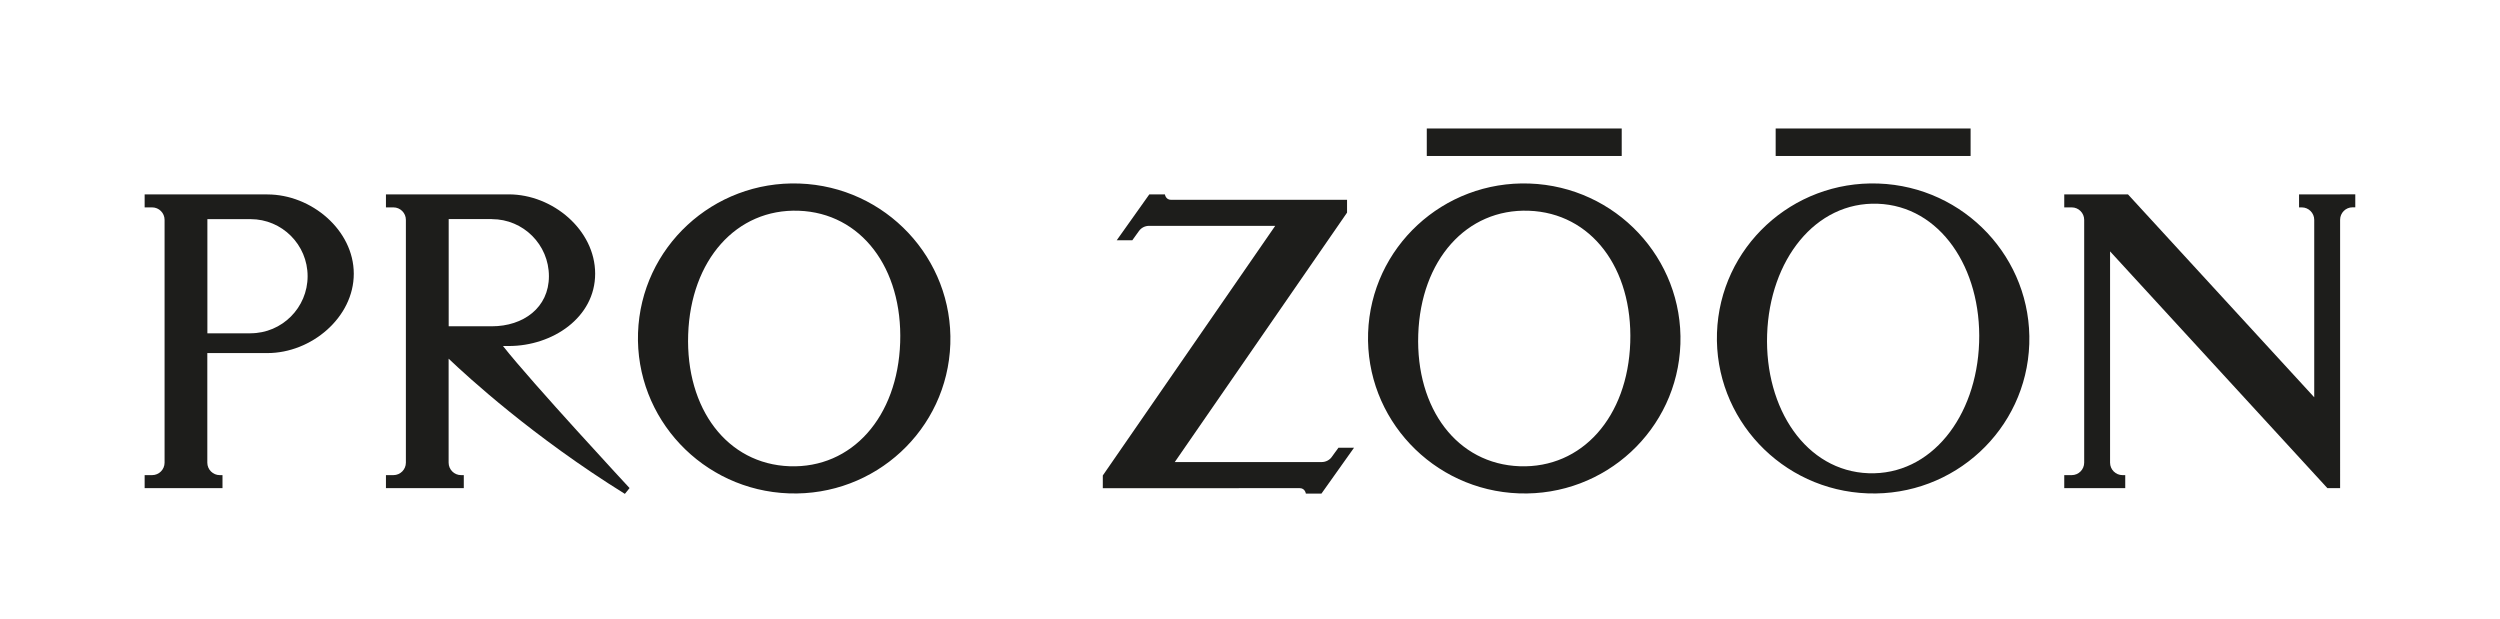
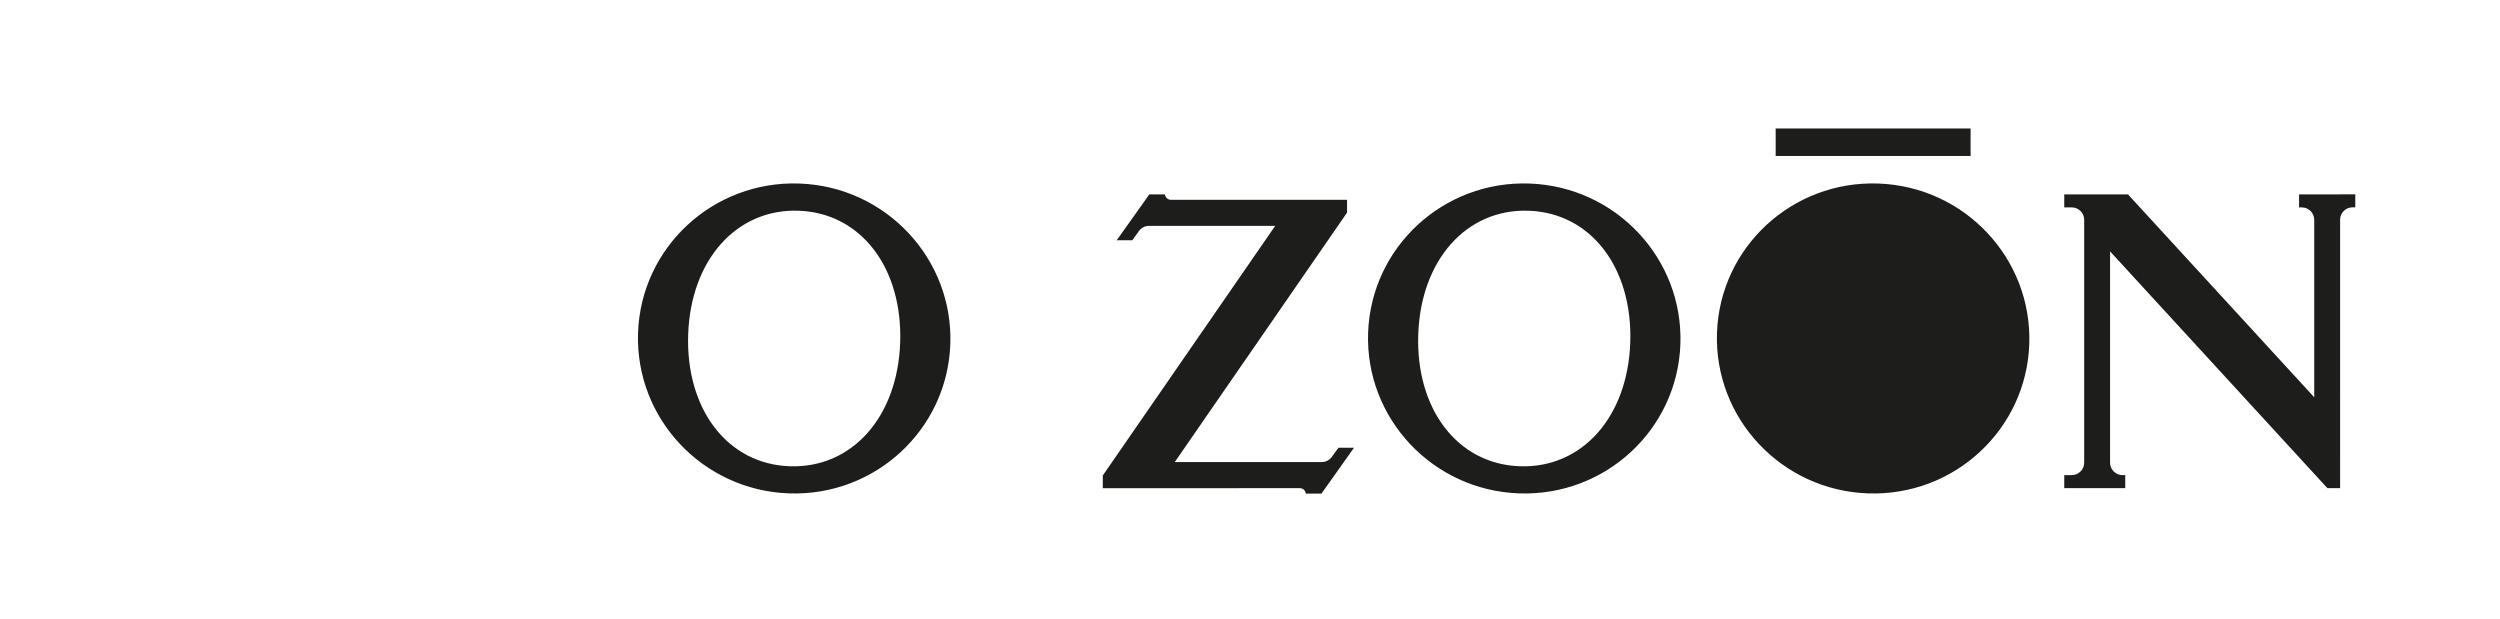
<svg xmlns="http://www.w3.org/2000/svg" id="Ebene_1" version="1.1" viewBox="0 0 357.43 88.47">
  <defs>
    <style>
      .st0 {
        fill: #1d1d1b;
      }
    </style>
  </defs>
  <path class="st0" d="M114.3,26.24c-12.33-.44-22.66,9.12-23.08,21.35-.42,12.23,9.24,22.51,21.57,22.95,12.33.44,22.66-9.12,23.08-21.35s-9.24-22.51-21.57-22.95ZM112.89,66.66c-8.92-.32-14.86-8.2-14.5-18.84.36-10.64,6.89-18.01,15.81-17.69,8.92.32,14.86,8.2,14.5,18.84-.36,10.64-6.89,18.01-15.81,17.69Z" />
  <path class="st0" d="M218.68,26.24c-12.33-.44-22.66,9.12-23.08,21.35s9.24,22.51,21.57,22.95c12.33.44,22.66-9.12,23.08-21.35s-9.24-22.51-21.57-22.95ZM217.27,66.66c-8.92-.32-14.86-8.2-14.5-18.84.36-10.64,6.89-18.01,15.81-17.69,8.92.32,14.86,8.2,14.5,18.84-.36,10.64-6.89,18.01-15.81,17.69Z" />
-   <path class="st0" d="M268.56,26.24c-12.33-.44-22.66,9.12-23.08,21.35s9.24,22.51,21.57,22.95c12.33.44,22.66-9.12,23.08-21.35s-9.24-22.51-21.57-22.95ZM267.15,67.66c-8.92-.32-14.86-9.2-14.5-19.84.36-10.64,6.89-19.01,15.81-18.69,8.92.32,14.86,9.2,14.5,19.84-.36,10.64-6.89,19.01-15.81,18.69Z" />
+   <path class="st0" d="M268.56,26.24c-12.33-.44-22.66,9.12-23.08,21.35s9.24,22.51,21.57,22.95c12.33.44,22.66-9.12,23.08-21.35s-9.24-22.51-21.57-22.95ZM267.15,67.66Z" />
  <path class="st0" d="M334.58,27.79h-5.88v1.86h.39c.98,0,1.78.8,1.78,1.78v25.37l-26.63-29.01h-9.11v1.86h1.07c.98,0,1.78.8,1.78,1.78v34.72c0,.98-.8,1.78-1.78,1.78h-1.07v1.86h8.72v-1.86h-.39c-.98,0-1.78-.8-1.78-1.78v-30.21l31.07,33.85h0s1.82,0,1.82,0V31.42c0-.98.8-1.78,1.78-1.78h.39v-1.86h-2.16Z" />
-   <path class="st0" d="M38.25,27.79h-17.57v1.86h1.07c.98,0,1.78.8,1.78,1.78v34.72c0,.98-.8,1.78-1.78,1.78h-1.07v1.86h11.13v-1.86h-.39c-.98,0-1.78-.8-1.78-1.78v-15.67h8.6c6.26,0,12.34-5.08,12.34-11.34s-6.08-11.34-12.34-11.34ZM35.82,47.66h-6.17v-16.33h6.17c4.51,0,8.16,3.66,8.16,8.16s-3.66,8.16-8.16,8.16Z" />
-   <path class="st0" d="M72.75,49.47c6.26,0,12.34-4.08,12.34-10.34s-6.08-11.34-12.34-11.34h-17.57v1.86h1.07c.98,0,1.78.8,1.78,1.78v34.72c0,.98-.8,1.78-1.78,1.78h-1.07v1.86h11.13v-1.86h-.39c-.98,0-1.78-.8-1.78-1.78v-14.87c2.73,2.6,12.07,11.17,25.2,19.33l.67-.83s-13.95-15.04-18.1-20.31h.83ZM70.32,31.33c4.51,0,8.16,3.66,8.16,8.16s-3.66,7.16-8.16,7.16h-6.17v-15.33h6.17Z" />
  <path class="st0" d="M190.96,64.56l-.54.75c-.33.47-.87.75-1.45.75h-21.01l24.63-35.66v-1.83h-7.71s-17.44,0-17.44,0c-.79,0-.89-.78-.89-.78h-2.23l-4.66,6.56h2.23l.4-.56.54-.75c.33-.47.87-.75,1.45-.75h18.04l-24.65,35.69v1.82h7.73s20.41-.01,20.41-.01c.79,0,.89.78.89.78h2.23l4.66-6.56h-2.23l-.4.56Z" />
-   <rect class="st0" x="203.99" y="18.37" width="27.87" height="3.93" />
  <rect class="st0" x="253.87" y="18.37" width="27.87" height="3.93" />
</svg>